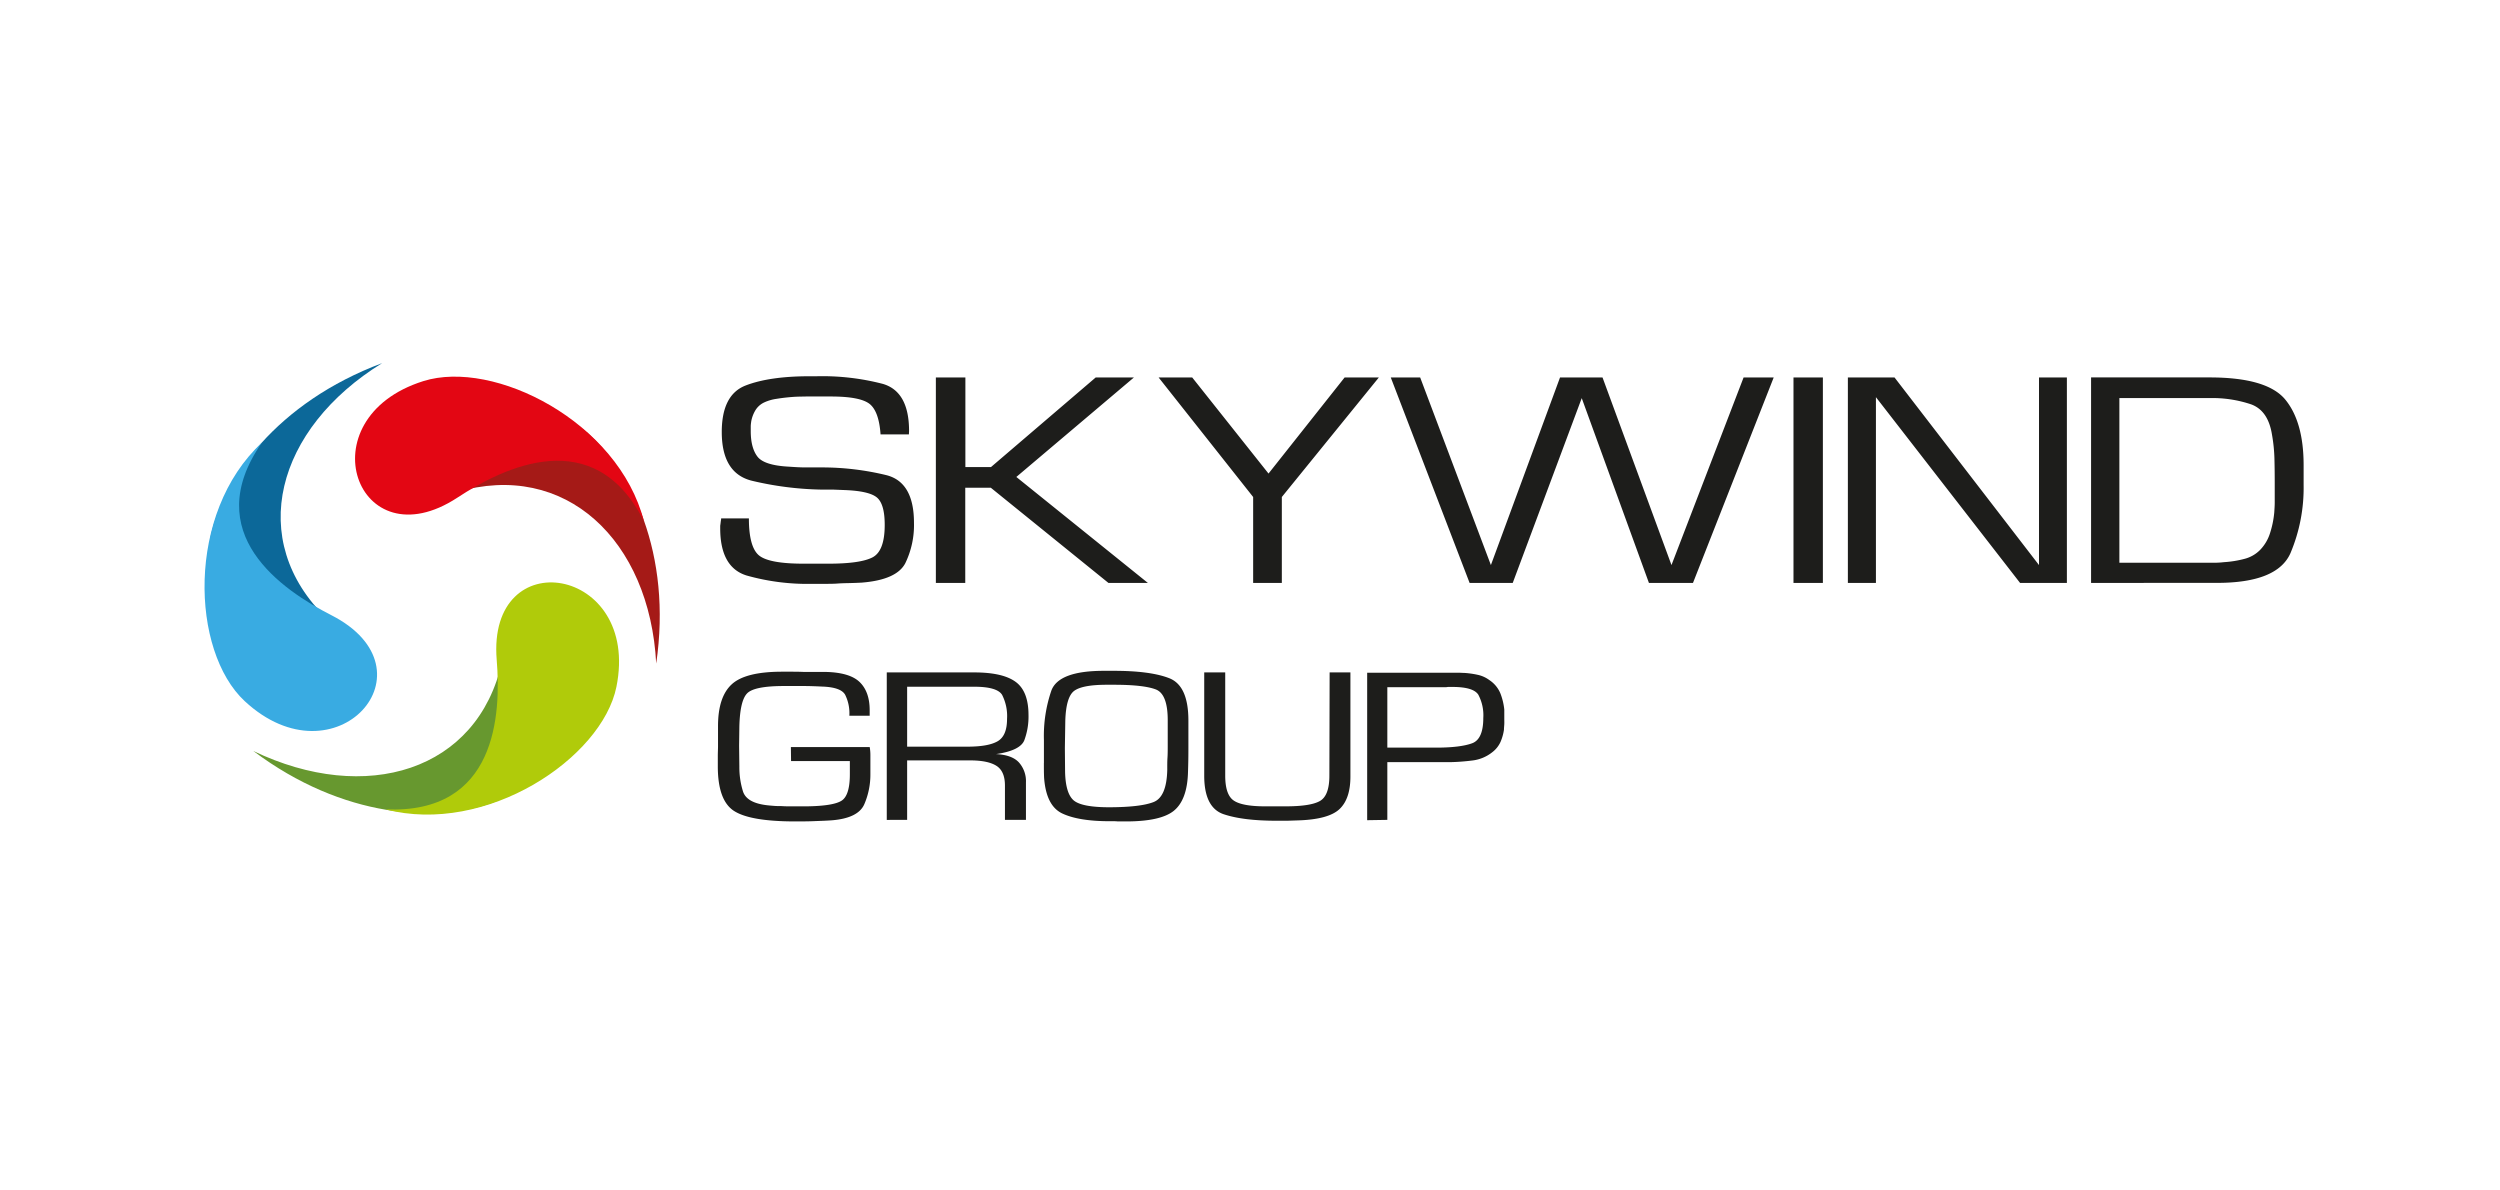
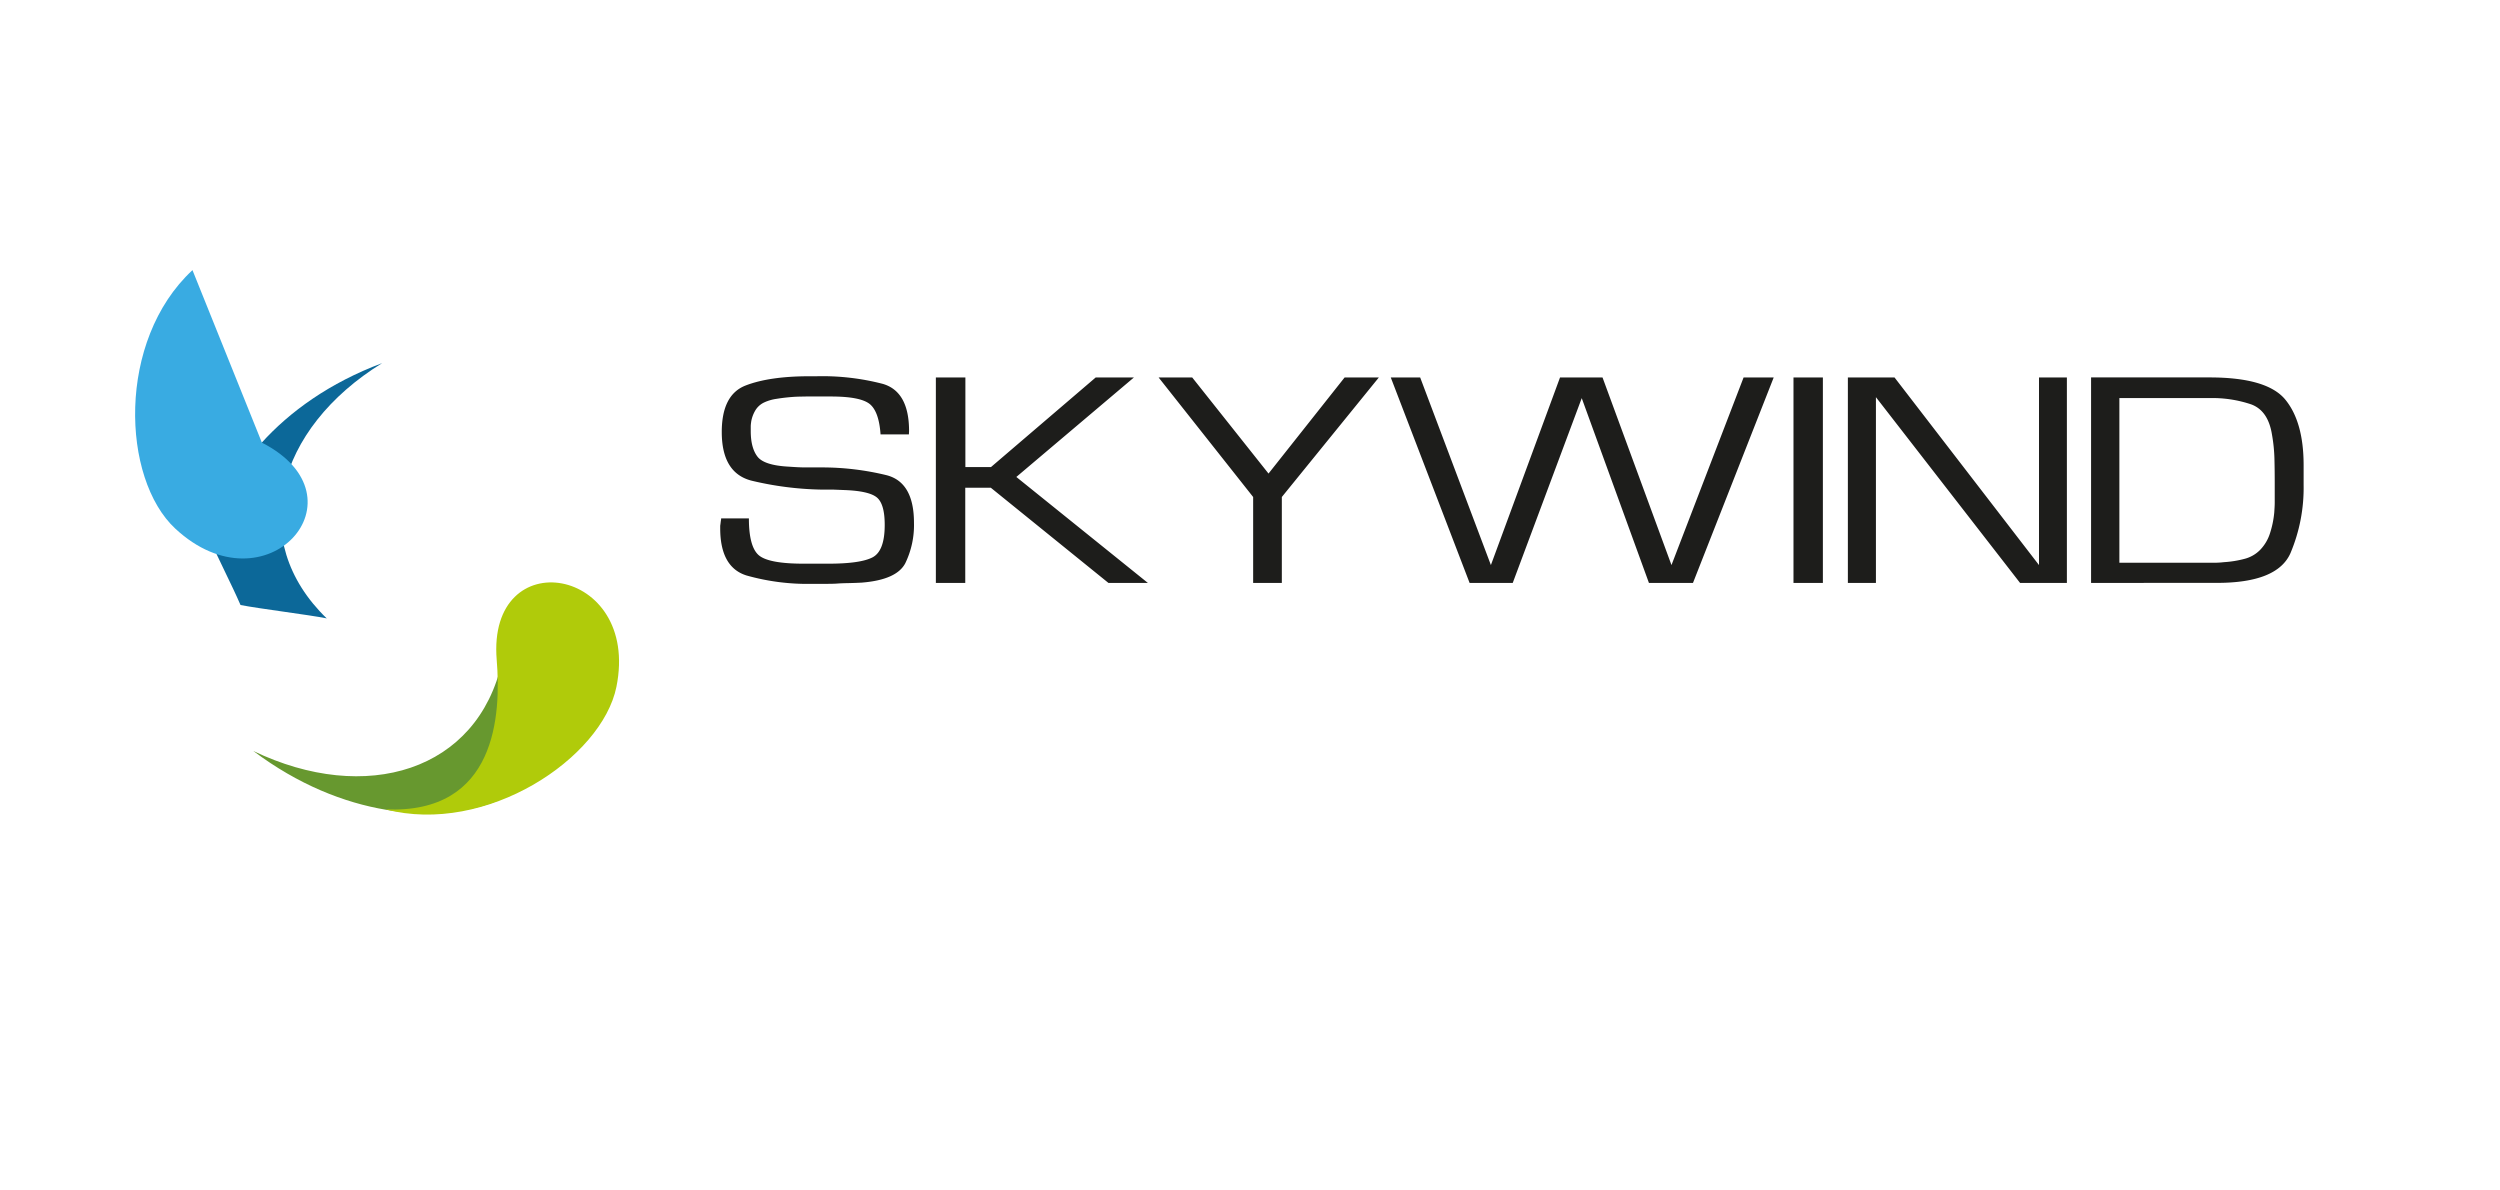
<svg xmlns="http://www.w3.org/2000/svg" id="Layer_1" data-name="Layer 1" viewBox="0 0 595.28 283.46">
  <defs>
    <style>.cls-1{fill:#a51a17;}.cls-2{fill:#e30613;}.cls-3{fill:#67982f;}.cls-4{fill:#b0cb0a;}.cls-5{fill:#0c6899;}.cls-6{fill:#39abe2;}.cls-7{fill:#1d1d1b;}</style>
  </defs>
-   <path class="cls-1" d="M108.71,117.18c25.9-7.66,46,11.45,47.54,40.82,3.82-26.13-5.86-46.21-17.37-55.78-5.43-.55-11.9-.74-17.34-1.29-2.94,3.41-9.89,12.84-12.83,16.25" />
-   <path class="cls-2" d="M153.34,124.13c-11.82-23.49-33.39-12.88-44.41-5.65C85,134.2,72.51,99.68,100.79,90.75c16.76-5.29,46.44,9.61,52.55,33.38" />
  <path class="cls-3" d="M119.53,157.55c-5.77,26.09-32.42,34.13-59.21,21.27,21.3,16,43.78,17.34,57.84,12,3.11-4.42,6.42-9.92,9.55-14.35-1.6-4.19-6.59-14.76-8.18-19" />
  <path class="cls-4" d="M91.74,192.72c26.53,1.19,27.59-22.58,26.53-35.61-2.32-28.29,34.31-22.33,28.51,6.42-3.43,17-31,35.44-55,29.19" />
  <path class="cls-5" d="M77.85,147.3C58.5,128.65,65.71,102.07,91,86.46c-25,9.37-38.09,27.46-41,42,2.15,5,5.12,10.64,7.27,15.6,4.45.88,16.17,2.31,20.62,3.2" />
-   <path class="cls-6" d="M62.36,105.4C47.29,127,67.14,140.47,78.89,146.48c25.53,13.05,1,40.56-20.62,20.47-12.81-11.9-14-44.75,4.09-61.55" />
-   <path class="cls-7" d="M330.34,163.63h13.79a2.8,2.8,0,0,0,.63-.06h1.11c3.3,0,5.34.62,6.13,1.84a10.42,10.42,0,0,1,1.19,5.56c0,3.32-.88,5.34-2.63,6s-4.6,1.05-8.53,1.05H330.34Zm0,31.59V181.48H343q.53,0,1,0c.34,0,.68,0,1,0h.21a50.43,50.43,0,0,0,5.4-.4,9.36,9.36,0,0,0,4.76-2,6.4,6.4,0,0,0,1.93-2.44,11.36,11.36,0,0,0,.81-2.88c0-.45.06-.9.08-1.34s0-.87,0-1.29,0-.71,0-1.08,0-.73,0-1.08a14.75,14.75,0,0,0-.92-3.84,7,7,0,0,0-2.66-3.21,7.15,7.15,0,0,0-2.76-1.24,20.94,20.94,0,0,0-3.19-.45c-.49,0-1-.05-1.42-.05H325.54v35.12Zm-13.8-10.53c0,3.2-.76,5.21-2.29,6.06S310,192,306.06,192h-4.79q-5.53,0-7.53-1.4c-1.34-.93-2-2.9-2-5.92V160.1h-5v24.59q0,7.63,4.64,9.19t12.69,1.55l2.45,0,2.45-.08q7.37-.21,10-2.71t2.58-7.93V160.1h-4.95Zm-62.88-13.06q.17-5.73,2.16-7.16t7.8-1.42h1.63q7,0,9.93,1.1t2.87,7.59v5.79c0,1,0,2-.06,2.92s-.05,1.92-.05,2.87q-.15,6.44-3.26,7.66t-10.54,1.24q-6.63,0-8.53-1.68c-1.26-1.13-1.93-3.39-2-6.8l-.05-5.63Zm-5.1,10.06c0,1.16,0,2.32.05,3.47.32,4.46,1.75,7.31,4.32,8.53s6.32,1.85,11.27,1.85h.92c.3,0,.62,0,1,.05h2c5.51,0,9.32-.85,11.4-2.55s3.21-4.7,3.35-9q.11-3.1.1-6.24v-6.24q0-8.27-4.53-10.06T265,159.73h-2.16q-10.69,0-12.48,4.66a33.19,33.19,0,0,0-1.79,11.82v5.48ZM216,163.52h16c3.61,0,5.82.65,6.61,1.93a11.14,11.14,0,0,1,1.18,5.73c0,2.68-.74,4.45-2.24,5.32s-3.9,1.29-7.24,1.29H216Zm0,31.7V181.06h15q4.26,0,6.29,1.31t2,4.8v8.05h5v-8.95a6.69,6.69,0,0,0-1.66-4.71q-1.65-1.81-5.45-2,5.74-.84,6.72-3.29a16.22,16.22,0,0,0,1-6c0-3.75-1-6.39-3.05-7.9s-5.34-2.26-9.9-2.26h-20.8v35.12Zm-27.64-14h14v3.11q0,5-1.92,6.29T192.11,192h-4.29q-.87,0-1.77-.06c-.56,0-1.14,0-1.74-.05s-1.17-.09-1.73-.16q-4.8-.57-5.67-3.29a19.37,19.37,0,0,1-.86-5.87l-.06-5,.06-4.58c.1-4.14.73-6.79,1.89-7.93s4.07-1.71,8.74-1.71l4.56,0c1.53,0,3,.06,4.5.13,3,.1,4.82.75,5.5,1.95a9.91,9.91,0,0,1,1,5h4.84v-1.32q0-4.32-2.31-6.63c-1.55-1.55-4.21-2.37-8-2.48l-2.63,0-2.63,0q-1.32-.06-2.64-.06h-2.63q-8.74,0-12,3t-3.27,9.9v4.79c0,.81-.05,1.61-.05,2.42v2.42q0,8.12,3.84,10.61t14.38,2.51c1.54,0,3.06,0,4.55-.06s3-.1,4.45-.21c4.14-.35,6.7-1.62,7.66-3.82a17.8,17.8,0,0,0,1.45-7.29v-4.42a11.08,11.08,0,0,0-.16-1.9H188.32Z" />
+   <path class="cls-6" d="M62.36,105.4c25.53,13.05,1,40.56-20.62,20.47-12.81-11.9-14-44.75,4.09-61.55" />
  <path class="cls-7" d="M504.65,94.79h21.42a28.84,28.84,0,0,1,10,1.51q4,1.5,4.91,7.15a38.39,38.39,0,0,1,.59,5.76c.05,1.93.07,3.87.07,5.83v2.42c0,.73,0,1.48,0,2.23s-.06,1.53-.11,2.32a22.59,22.59,0,0,1-1,4.91,10.06,10.06,0,0,1-2.35,4,8,8,0,0,1-3.81,2.17,25.06,25.06,0,0,1-4.84.77,20.83,20.83,0,0,1-2.5.14H504.65Zm23.25,44q14.39,0,17.5-7.11a40,40,0,0,0,3.12-16.21v-4.7q0-10.26-4.33-15.58t-18.05-5.32H497.91V138.8ZM485.51,89.88v44.67l-34.4-44.67H440V138.8h6.68V94.57L481,138.8h11.15V89.88ZM427.05,138.8h7V89.88h-7ZM415.17,89.88,398,134.55,381.58,89.88H371.46L355,134.55,338.16,89.88h-7l18.77,48.92h10.27l16.43-44,16,44h10.49l19.22-48.92Zm-95,0-18.12,22.88L283.88,89.88h-8l22.51,28.46V138.8h6.83V118.34l23.1-28.46Zm-97.33,0V138.8h7V116.14h6.09l28,22.66h9.39l-31.32-25.23,28-23.69h-9.1l-24.94,21.34h-6.09V89.88Zm-6.38,12.76q0-9.4-6.24-11.23a57.07,57.07,0,0,0-15.77-1.82h-1.68q-9.54,0-15.22,2.2c-3.79,1.46-5.69,5.16-5.69,11.07q0,9.77,7.08,11.59a76.85,76.85,0,0,0,16.69,2.13c.92,0,1.84,0,2.75,0l2.75.11q5.94.23,7.74,1.83t1.79,6.5q0,6.21-2.93,7.71t-10.56,1.49h-5.8q-8.43,0-10.74-2.05t-2.31-8.73h-6.61a2.38,2.38,0,0,1-.07.59,31.09,31.09,0,0,1-.15,1.17v.59q0,9.26,6.24,11.23a53.3,53.3,0,0,0,15.77,2h2.93c1,0,2,0,2.94-.07s1.88-.09,2.86-.11,1.95-.06,2.93-.11q8.37-.66,10.42-4.66a20.8,20.8,0,0,0,2.05-9.57q0-9.61-6.45-11.33a64.68,64.68,0,0,0-15.55-1.87c-1.28,0-2.56,0-3.85,0s-2.61-.09-3.93-.18c-3.91-.2-6.41-1-7.48-2.38s-1.61-3.42-1.61-6.09c0-.34,0-.71,0-1.1s.06-.78.11-1.17a7.76,7.76,0,0,1,.92-2.55,4.86,4.86,0,0,1,2.16-2,10.49,10.49,0,0,1,3-.87c1.22-.2,2.47-.34,3.74-.44s2.19-.08,3.19-.11,1.9,0,2.68,0h3.3q7,0,9.24,1.8c1.47,1.2,2.32,3.61,2.57,7.22h6.75Z" />
</svg>